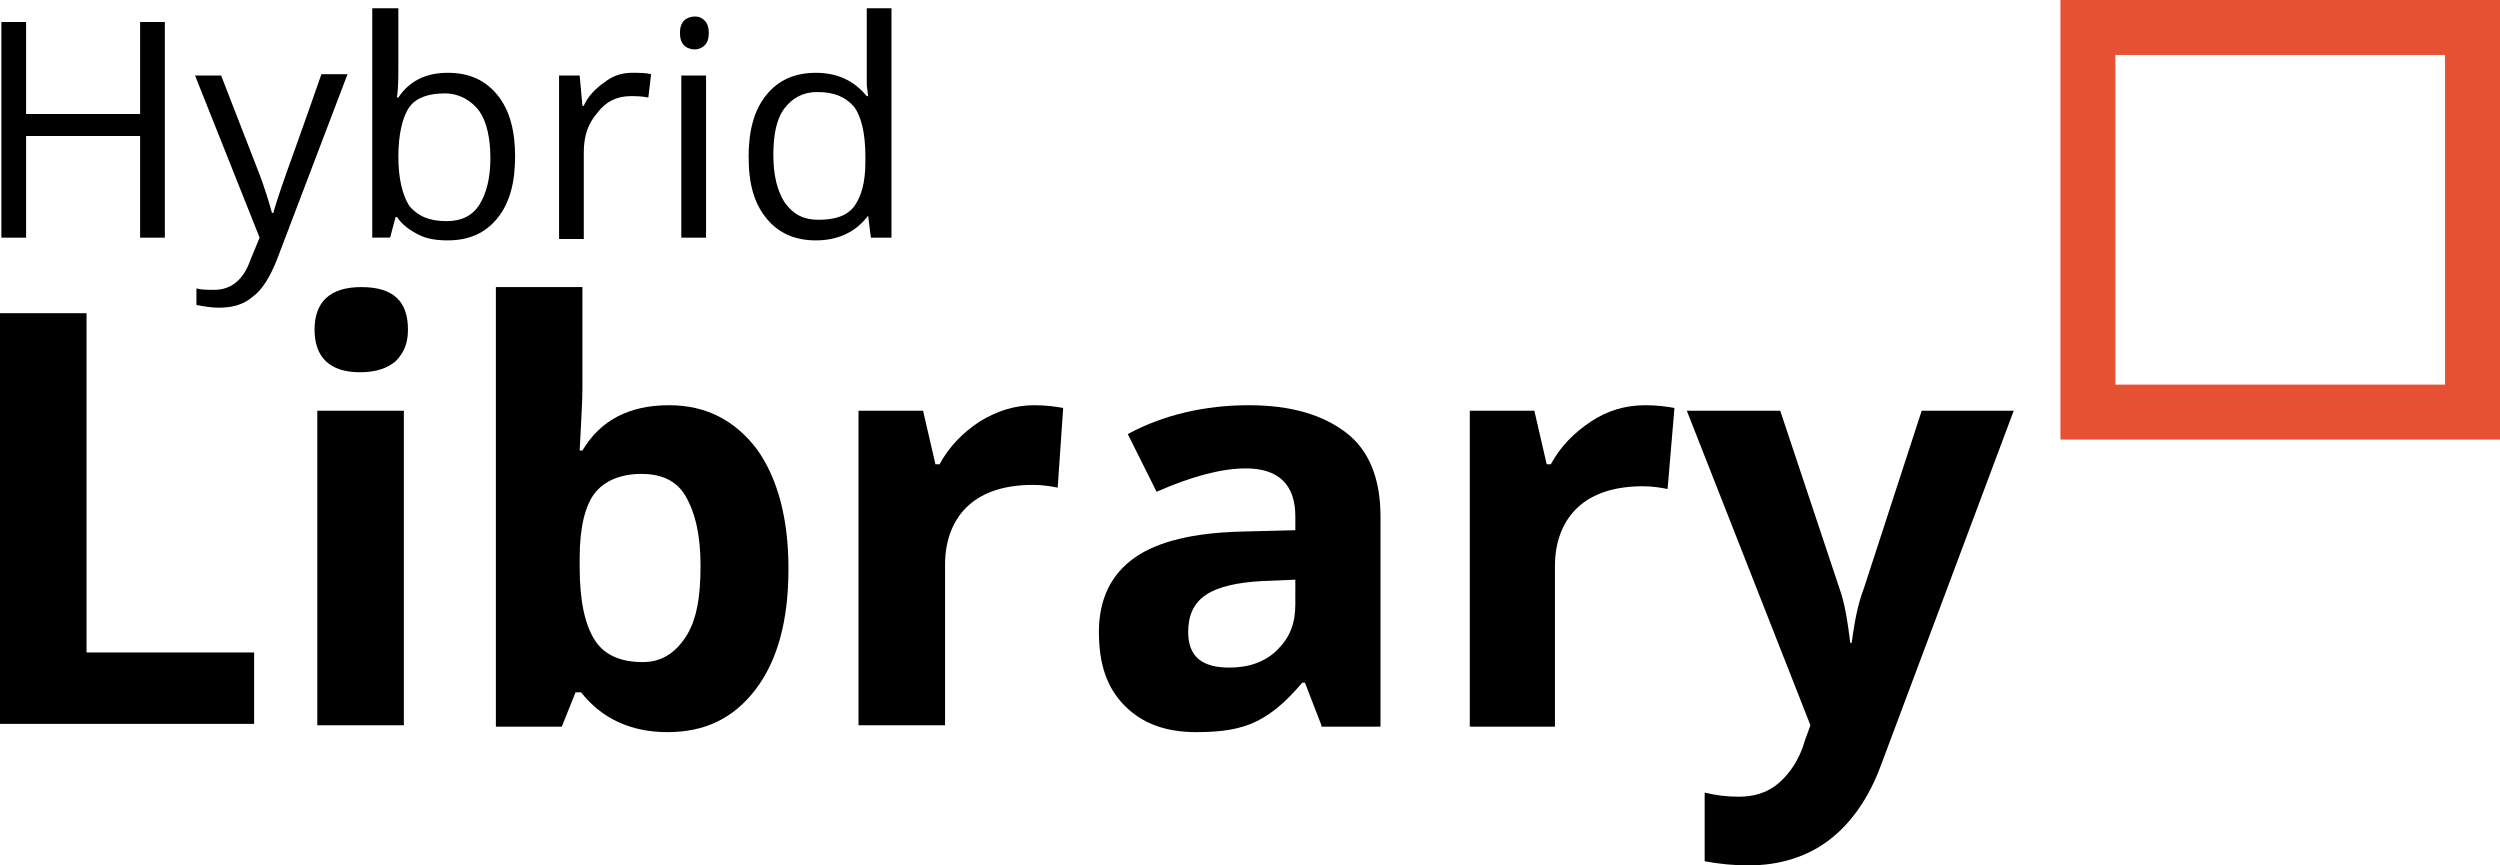
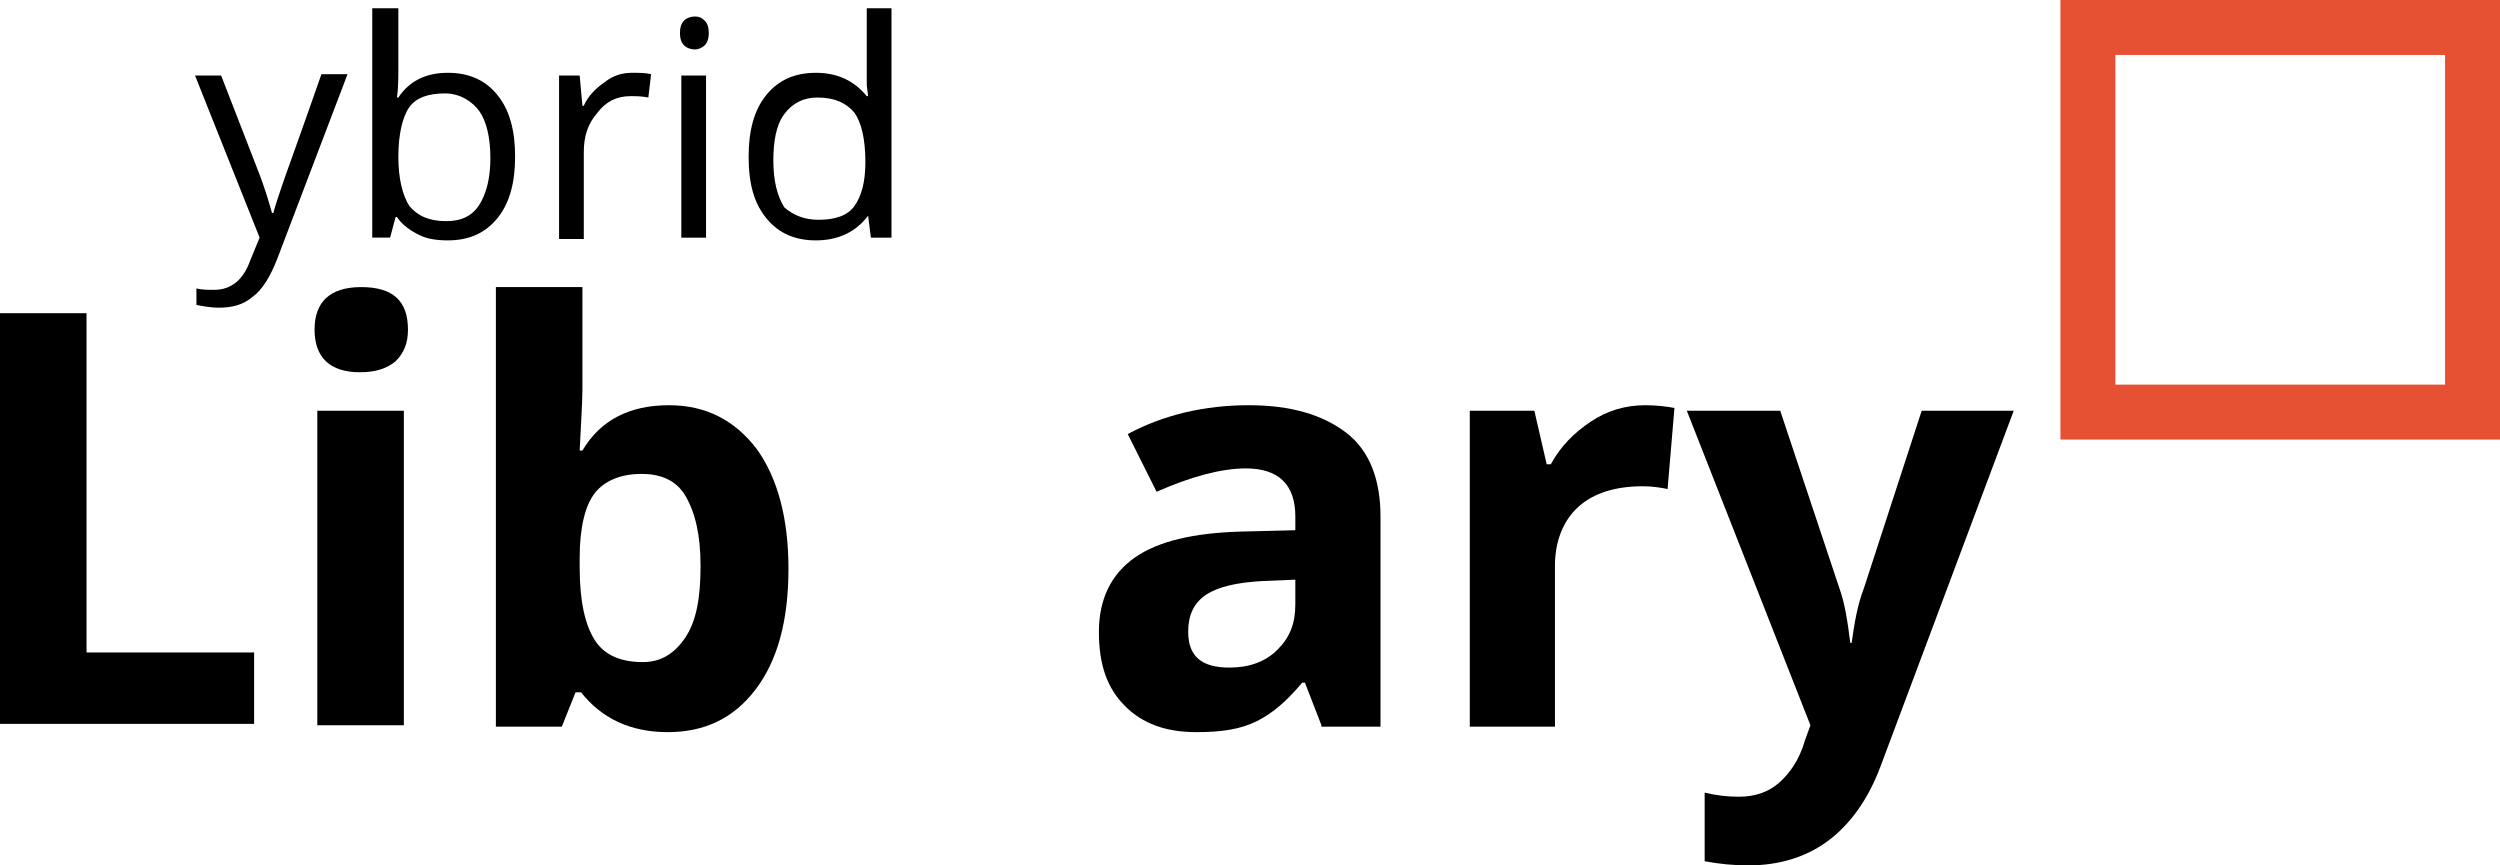
<svg xmlns="http://www.w3.org/2000/svg" version="1.1" id="Layer_1" x="0px" y="0px" viewBox="0 0 182 63" style="enable-background:new 0 0 182 63;" xml:space="preserve">
  <style type="text/css">
	.st0{fill:#E65133;}
</style>
  <g>
    <path d="M-0.1,52.8v-30h6.4v24.7h12.2v5.2H-0.1z" />
    <path d="M22.9,24c0-2,1.1-3.1,3.4-3.1s3.4,1,3.4,3.1c0,1-0.3,1.7-0.9,2.3c-0.6,0.5-1.4,0.8-2.6,0.8C24,27.1,22.9,26,22.9,24z    M29.4,52.8h-6.3V29.9h6.3V52.8z" />
    <path d="M48.7,29.5c2.7,0,4.8,1.1,6.4,3.2c1.5,2.1,2.3,5,2.3,8.7c0,3.8-0.8,6.7-2.4,8.8c-1.6,2.1-3.7,3.1-6.4,3.1   c-2.7,0-4.8-1-6.3-2.9h-0.4l-1,2.5h-4.8V20.9h6.3v7.4c0,0.9-0.1,2.5-0.2,4.5h0.2C43.7,30.6,45.8,29.5,48.7,29.5z M46.7,34.5   c-1.5,0-2.7,0.5-3.4,1.4s-1.1,2.5-1.1,4.7v0.7c0,2.5,0.4,4.2,1.1,5.3s1.9,1.6,3.5,1.6c1.3,0,2.3-0.6,3.1-1.8   c0.8-1.2,1.1-2.9,1.1-5.2s-0.4-3.9-1.1-5.1S48,34.5,46.7,34.5z" />
-     <path d="M75.3,29.5c0.8,0,1.6,0.1,2.1,0.2L77,35.5c-0.5-0.1-1.1-0.2-1.8-0.2c-2,0-3.6,0.5-4.7,1.5s-1.7,2.5-1.7,4.3v11.7h-6.3V29.9   h4.7l0.9,3.9h0.3c0.7-1.3,1.7-2.3,2.9-3.1C72.6,29.9,73.9,29.5,75.3,29.5z" />
    <path d="M96.2,52.8l-1.2-3.1h-0.2c-1.1,1.3-2.1,2.2-3.3,2.8s-2.6,0.8-4.4,0.8c-2.2,0-3.9-0.6-5.2-1.9s-1.9-3-1.9-5.4   c0-2.4,0.9-4.2,2.6-5.4c1.7-1.2,4.3-1.8,7.7-1.9l4-0.1v-1c0-2.3-1.2-3.5-3.6-3.5c-1.8,0-4,0.6-6.5,1.7l-2.1-4.2   c2.6-1.4,5.6-2.1,8.8-2.1c3.1,0,5.4,0.7,7.1,2s2.5,3.4,2.5,6.1v15.3H96.2z M94.3,42.2l-2.4,0.1c-1.8,0.1-3.2,0.4-4.1,1   c-0.9,0.6-1.3,1.5-1.3,2.7c0,1.8,1,2.6,3,2.6c1.4,0,2.6-0.4,3.5-1.3s1.3-1.9,1.3-3.3V42.2z" />
    <path d="M119.8,29.5c0.8,0,1.6,0.1,2.1,0.2l-0.5,5.9c-0.5-0.1-1.1-0.2-1.8-0.2c-2,0-3.6,0.5-4.7,1.5s-1.7,2.5-1.7,4.3v11.7H107   V29.9h4.7l0.9,3.9h0.3c0.7-1.3,1.7-2.3,2.9-3.1C117,29.9,118.3,29.5,119.8,29.5z" />
    <path d="M122.8,29.9h6.8l4.3,12.9c0.4,1.1,0.6,2.4,0.8,4h0.1c0.2-1.4,0.4-2.7,0.9-4l4.2-12.9h6.7l-9.7,25.9   c-0.9,2.4-2.2,4.2-3.8,5.4s-3.6,1.8-5.8,1.8c-1.1,0-2.1-0.1-3.2-0.3v-5c0.8,0.2,1.6,0.3,2.5,0.3c1.1,0,2.1-0.3,2.9-1   c0.8-0.7,1.5-1.7,1.9-3.1l0.4-1.1L122.8,29.9z" />
  </g>
  <g>
    <path class="st0" d="M178,4v24h-24V4H178 M182,0h-32v32h32V0L182,0z" />
  </g>
  <g>
-     <path d="M12,17.3h-1.8V9.9H1.9v7.4H0.1V1.6h1.8v6.7h8.3V1.6H12V17.3z" />
    <path d="M14.2,5.5h1.9l2.6,6.7c0.6,1.5,0.9,2.6,1.1,3.3h0.1c0.1-0.4,0.3-1,0.6-1.9c0.3-0.9,1.3-3.6,2.9-8.2h1.9l-5.1,13.4   c-0.5,1.3-1.1,2.3-1.8,2.8c-0.7,0.6-1.5,0.8-2.5,0.8c-0.5,0-1.1-0.1-1.6-0.2V21c0.4,0.1,0.8,0.1,1.3,0.1c1.2,0,2.1-0.7,2.6-2.1   l0.7-1.7L14.2,5.5z" />
    <path d="M32.6,5.3c1.5,0,2.7,0.5,3.6,1.6c0.9,1.1,1.3,2.6,1.3,4.5s-0.4,3.4-1.3,4.5c-0.9,1.1-2.1,1.6-3.6,1.6   c-0.8,0-1.5-0.1-2.1-0.4c-0.6-0.3-1.2-0.7-1.6-1.3h-0.1l-0.4,1.5h-1.3V0.6H29v4.1c0,0.9,0,1.7-0.1,2.4H29C29.8,5.9,31,5.3,32.6,5.3   z M32.4,6.8c-1.2,0-2.1,0.3-2.6,1S29,9.8,29,11.4s0.3,2.8,0.8,3.6c0.6,0.7,1.4,1.1,2.7,1.1c1.1,0,1.9-0.4,2.4-1.2   c0.5-0.8,0.8-1.9,0.8-3.4c0-1.5-0.3-2.7-0.8-3.4S33.5,6.8,32.4,6.8z" />
    <path d="M46,5.3c0.5,0,1,0,1.4,0.1l-0.2,1.7C46.7,7,46.3,7,45.9,7c-1,0-1.8,0.4-2.4,1.2c-0.7,0.8-1,1.7-1,2.9v6.3h-1.8V5.5h1.5   l0.2,2.2h0.1C42.8,7,43.4,6.4,44,6C44.6,5.5,45.3,5.3,46,5.3z" />
    <path d="M49.5,2.4c0-0.4,0.1-0.7,0.3-0.9c0.2-0.2,0.5-0.3,0.8-0.3c0.3,0,0.5,0.1,0.7,0.3s0.3,0.5,0.3,0.9c0,0.4-0.1,0.7-0.3,0.9   c-0.2,0.2-0.5,0.3-0.7,0.3c-0.3,0-0.6-0.1-0.8-0.3C49.6,3.1,49.5,2.8,49.5,2.4z M51.4,17.3h-1.8V5.5h1.8V17.3z" />
-     <path d="M63.2,15.7L63.2,15.7c-0.9,1.2-2.2,1.8-3.8,1.8c-1.5,0-2.7-0.5-3.6-1.6c-0.9-1.1-1.3-2.5-1.3-4.5c0-1.9,0.4-3.4,1.3-4.5   s2.1-1.6,3.6-1.6c1.6,0,2.8,0.6,3.7,1.7h0.1l-0.1-0.8l0-0.8V0.6h1.8v16.7h-1.5L63.2,15.7z M59.6,16c1.2,0,2.1-0.3,2.6-1   c0.5-0.7,0.8-1.7,0.8-3.2v-0.4c0-1.7-0.3-2.9-0.8-3.6c-0.6-0.7-1.4-1.1-2.7-1.1c-1,0-1.8,0.4-2.4,1.2c-0.6,0.8-0.8,2-0.8,3.4   c0,1.5,0.3,2.6,0.8,3.4C57.8,15.7,58.6,16,59.6,16z" />
+     <path d="M63.2,15.7L63.2,15.7c-0.9,1.2-2.2,1.8-3.8,1.8c-1.5,0-2.7-0.5-3.6-1.6c-0.9-1.1-1.3-2.5-1.3-4.5c0-1.9,0.4-3.4,1.3-4.5   s2.1-1.6,3.6-1.6c1.6,0,2.8,0.6,3.7,1.7h0.1l-0.1-0.8l0-0.8V0.6h1.8v16.7h-1.5L63.2,15.7z M59.6,16c1.2,0,2.1-0.3,2.6-1   c0.5-0.7,0.8-1.7,0.8-3.2c0-1.7-0.3-2.9-0.8-3.6c-0.6-0.7-1.4-1.1-2.7-1.1c-1,0-1.8,0.4-2.4,1.2c-0.6,0.8-0.8,2-0.8,3.4   c0,1.5,0.3,2.6,0.8,3.4C57.8,15.7,58.6,16,59.6,16z" />
  </g>
</svg>